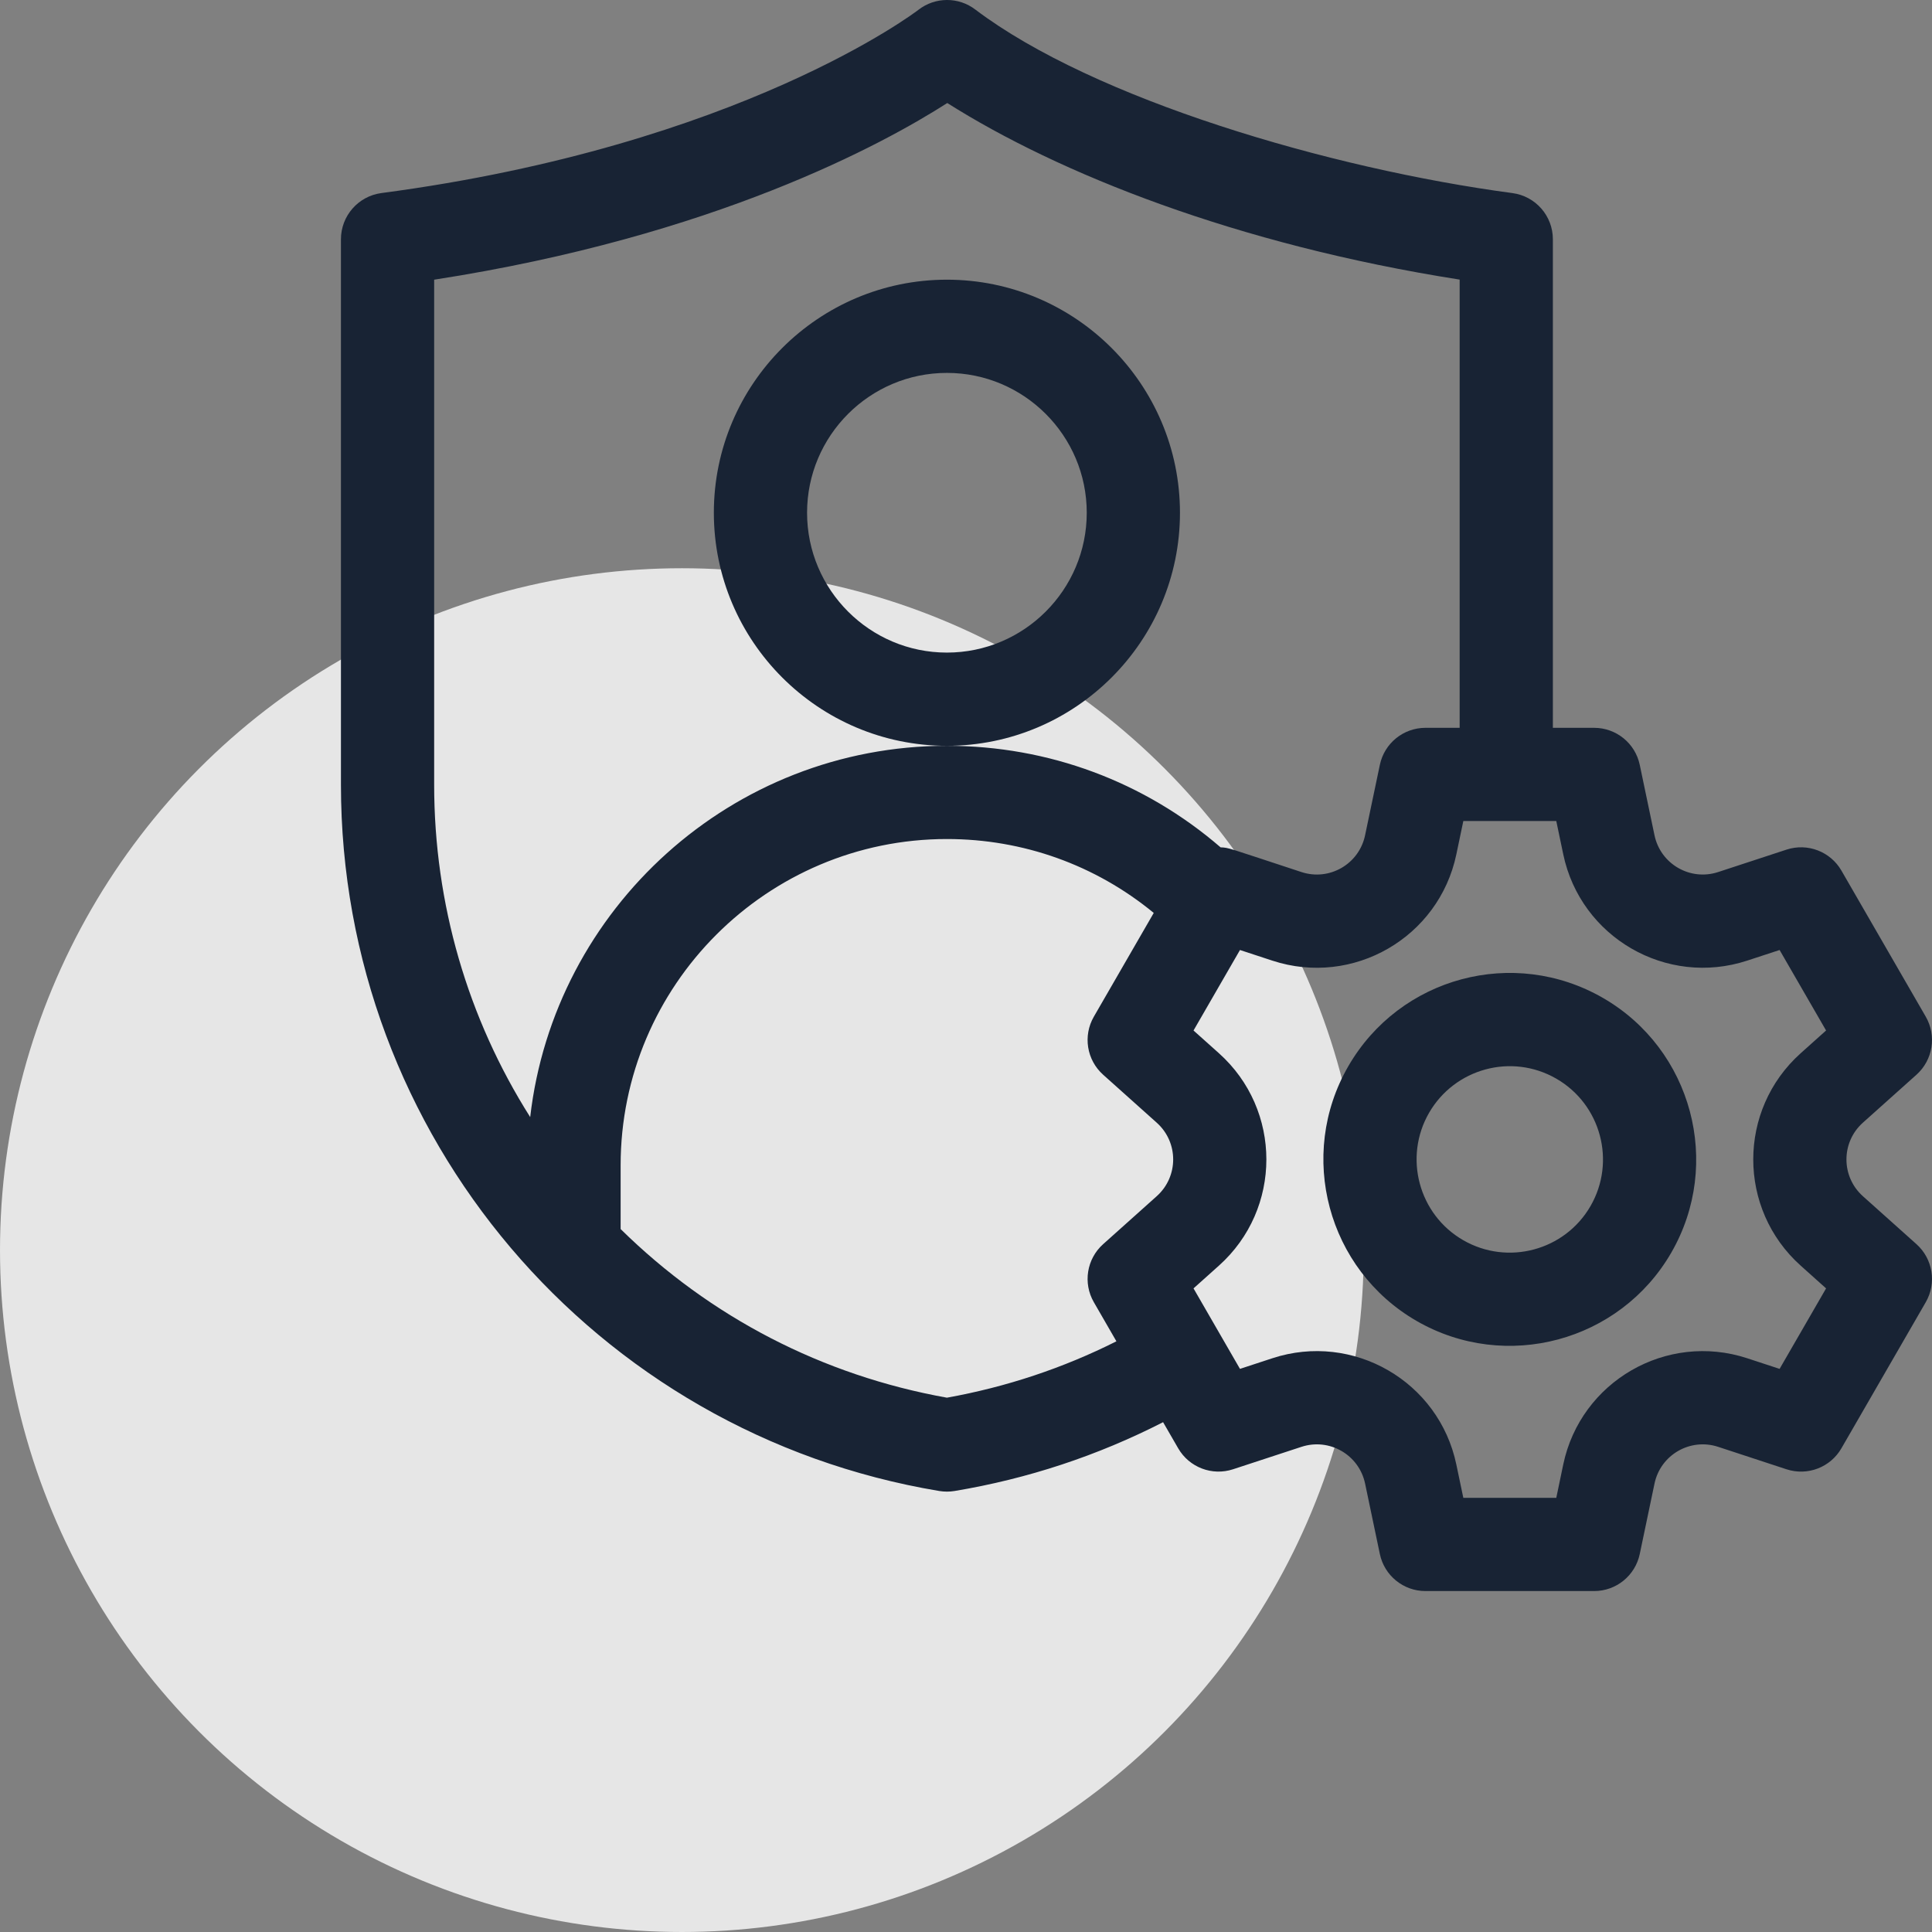
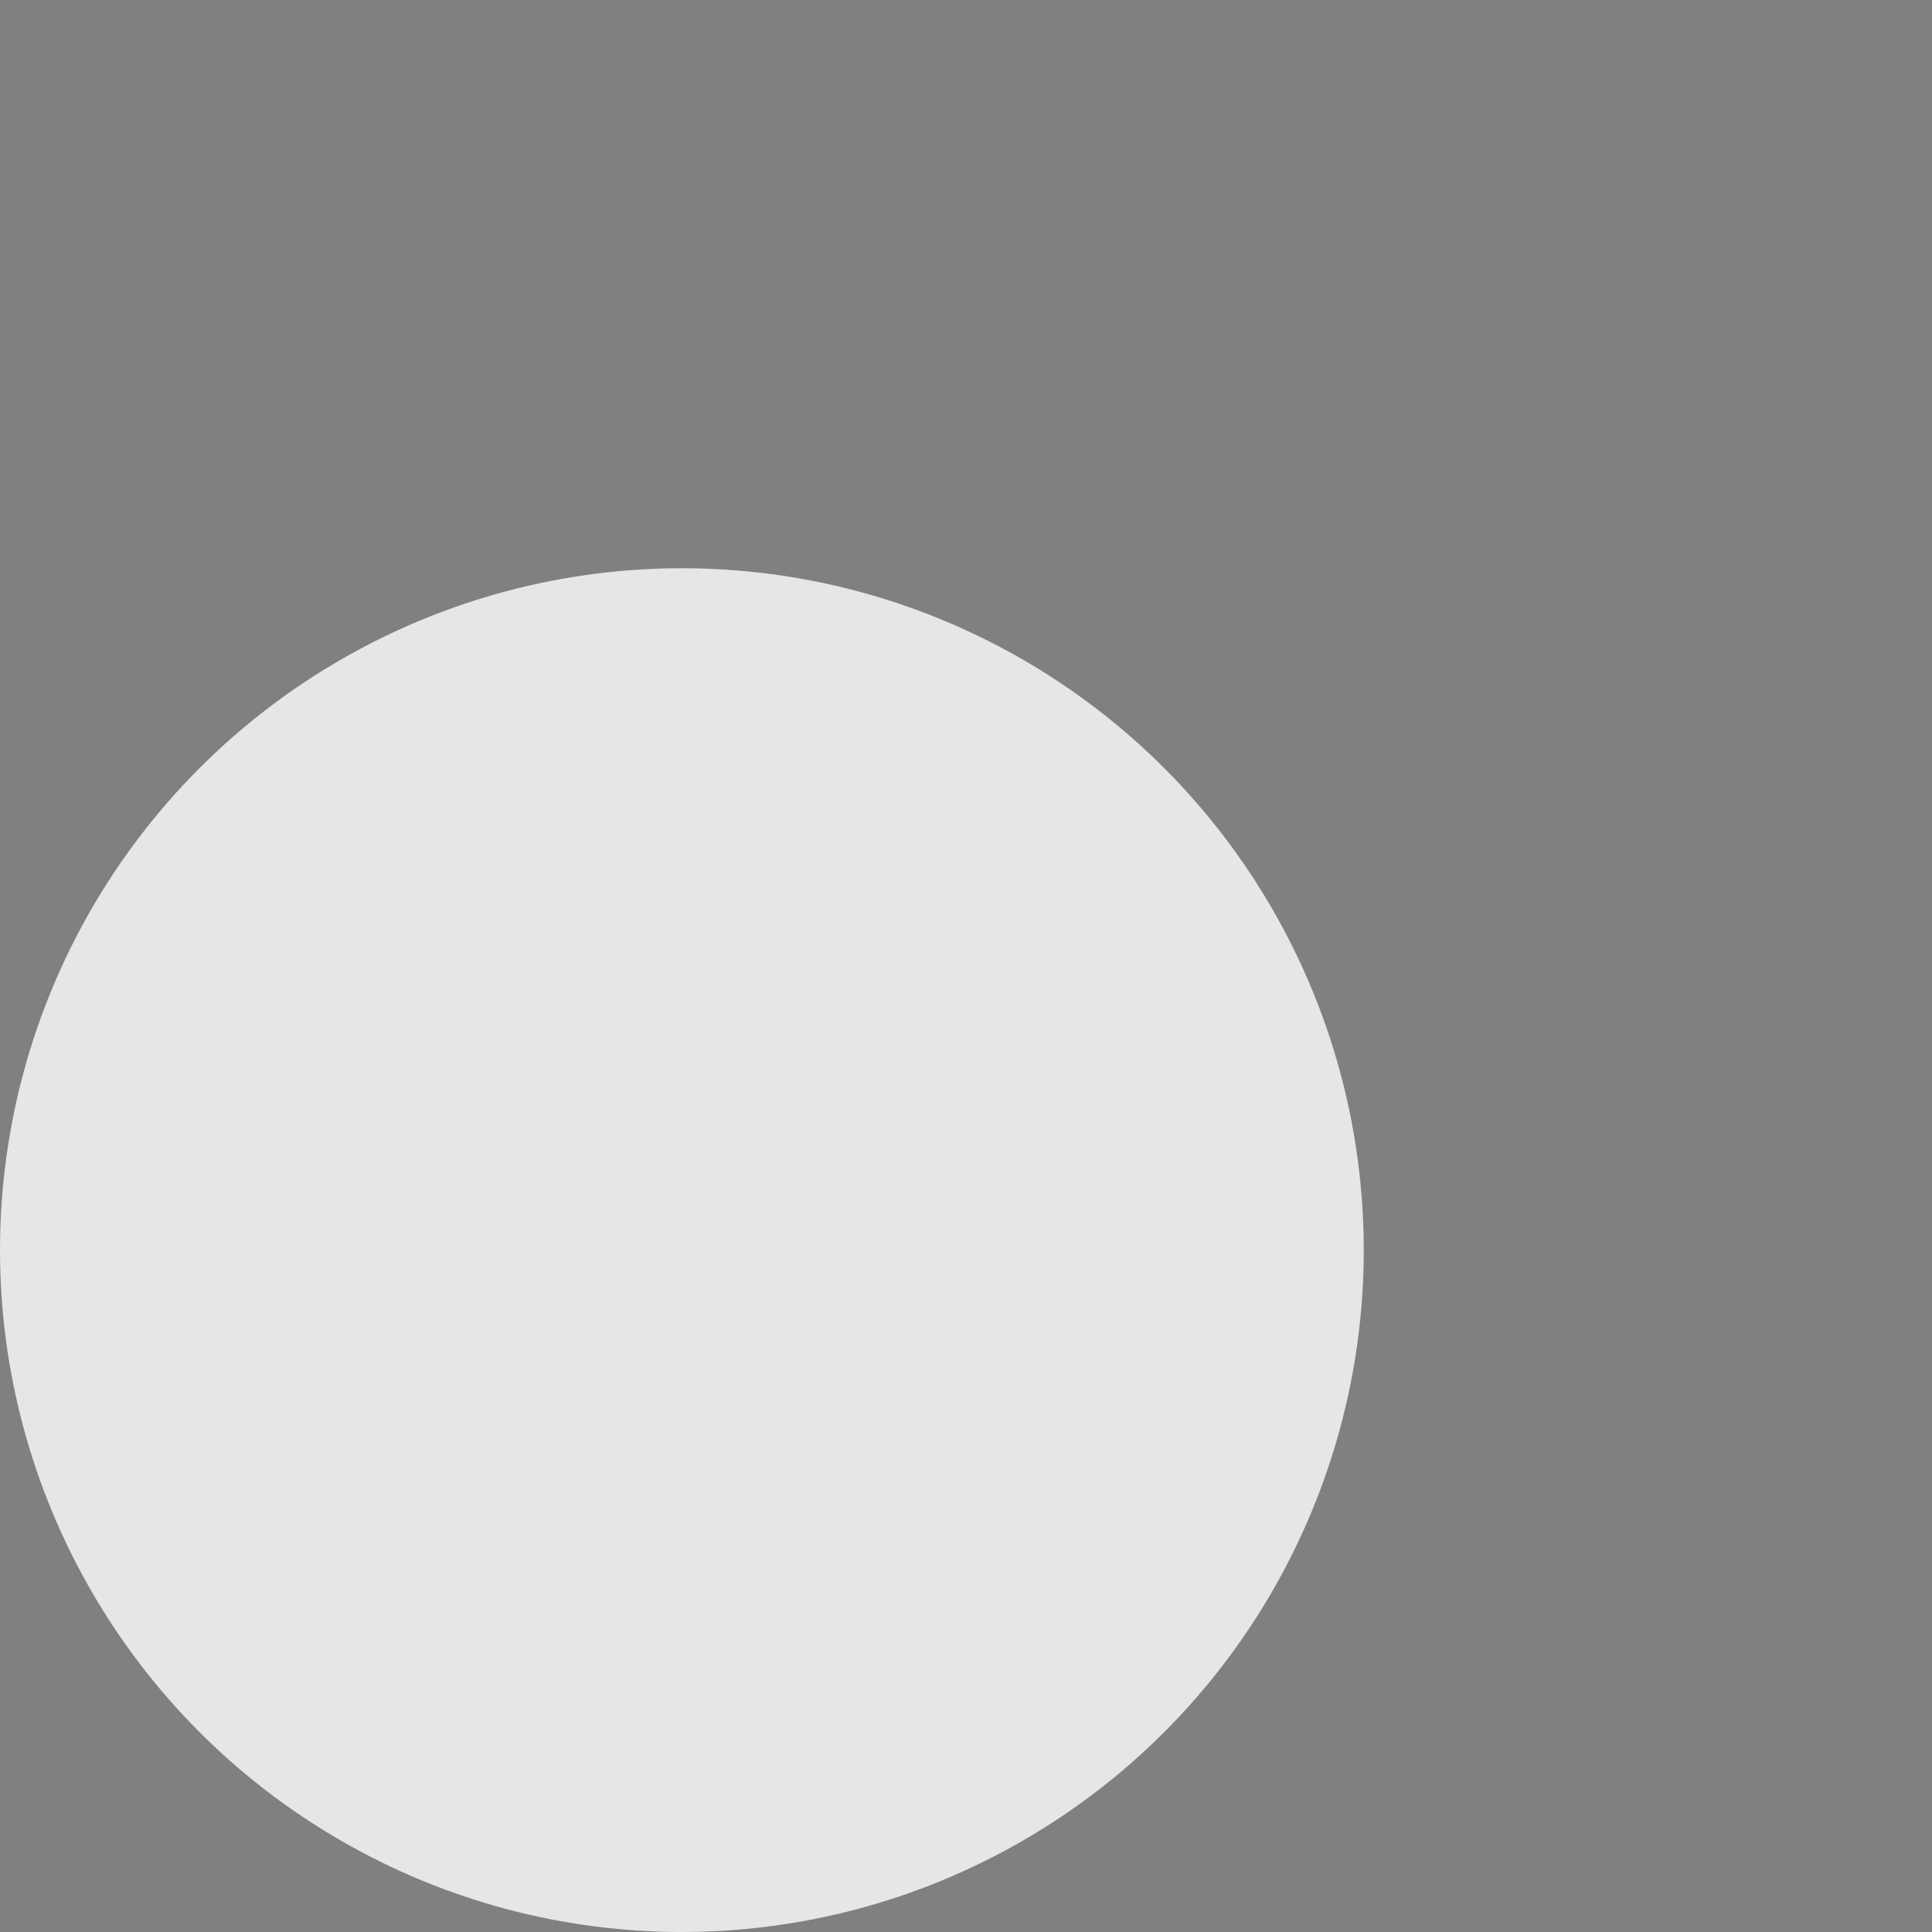
<svg xmlns="http://www.w3.org/2000/svg" width="68" height="68" viewBox="0 0 68 68" fill="none">
  <rect x="0" y="0" width="68" height="68" fill="#808080" stroke="none" />
  <circle opacity="0.8" cx="24" cy="44" r="24" fill="white" />
  <g clip-path="url(#clip0_77_45515)">
    <path d="M41.531 18.047C41.531 13.524 37.851 9.844 33.328 9.844C28.805 9.844 25.125 13.524 25.125 18.047C25.125 22.57 28.805 26.25 33.328 26.25C37.851 26.25 41.531 22.57 41.531 18.047ZM33.328 22.969C30.614 22.969 28.406 20.761 28.406 18.047C28.406 15.333 30.614 13.125 33.328 13.125C36.042 13.125 38.25 15.333 38.25 18.047C38.25 20.761 36.042 22.969 33.328 22.969Z" fill="#182334" />
    <path d="M67.454 43.791L65.567 42.102C64.796 41.411 64.796 40.206 65.567 39.515L67.454 37.826C68.032 37.308 68.168 36.456 67.78 35.783L64.812 30.642C64.424 29.97 63.617 29.662 62.88 29.904L60.474 30.693C59.49 31.016 58.446 30.413 58.233 29.399L57.714 26.921C57.555 26.161 56.885 25.617 56.108 25.617H54.656V8.422C54.656 7.6 54.048 6.904 53.232 6.796C46.804 5.938 38.495 3.488 34.332 0.339C33.74 -0.116 32.915 -0.113 32.325 0.346C32.264 0.394 26.072 5.123 13.425 6.795C12.61 6.903 12 7.599 12 8.422V27.619C12 39.972 20.927 50.455 33.058 52.478C33.236 52.507 33.418 52.508 33.598 52.478C36.175 52.048 38.636 51.234 40.937 50.056L41.468 50.975C41.856 51.647 42.663 51.956 43.4 51.713L45.806 50.924C46.791 50.601 47.834 51.203 48.047 52.218L48.566 54.696C48.725 55.456 49.395 56 50.172 56H56.108C56.885 56 57.555 55.456 57.714 54.696L58.233 52.218C58.445 51.204 59.489 50.601 60.474 50.924L62.88 51.714C63.618 51.956 64.424 51.647 64.812 50.975L67.78 45.834C68.168 45.161 68.032 44.309 67.454 43.791ZM15.281 9.844C25.149 8.318 31.107 5.057 33.341 3.626C37.255 6.102 43.506 8.606 51.375 9.841V25.617H50.172C49.395 25.617 48.725 26.161 48.566 26.921L48.046 29.4C47.834 30.414 46.79 31.017 45.805 30.693C43.157 29.824 43.264 29.837 42.961 29.824C40.283 27.512 36.903 26.25 33.328 26.25C25.761 26.25 19.506 31.973 18.661 39.318C16.462 35.843 15.281 31.811 15.281 27.619V9.844ZM33.328 49.194C28.953 48.41 25.001 46.366 21.844 43.259V41.016C21.844 34.683 26.996 29.531 33.328 29.531C36.014 29.531 38.559 30.447 40.608 32.132L38.5 35.783C38.111 36.456 38.248 37.308 38.826 37.826L40.713 39.515C41.485 40.206 41.485 41.411 40.713 42.102L38.826 43.791C38.248 44.309 38.111 45.161 38.5 45.834L39.294 47.21C37.417 48.153 35.417 48.819 33.328 49.194ZM63.379 44.547L64.272 45.347L62.636 48.18L61.496 47.806C58.657 46.875 55.634 48.62 55.021 51.545L54.776 52.719H51.504L51.258 51.545C50.646 48.619 47.623 46.874 44.782 47.806L43.643 48.18L42.008 45.347L42.901 44.547C45.129 42.554 45.129 39.063 42.901 37.069L42.008 36.27L43.643 33.437L44.782 33.811C47.622 34.743 50.645 32.998 51.258 30.073L51.504 28.898H54.776L55.022 30.072C55.635 32.996 58.658 34.742 61.497 33.81L62.636 33.437L64.272 36.27L63.379 37.07C61.152 39.064 61.152 42.553 63.379 44.547Z" fill="#182334" />
-     <path d="M56.421 35.125C53.28 33.312 49.27 34.386 47.456 37.527C45.647 40.661 46.725 44.682 49.858 46.492C52.992 48.301 57.014 47.223 58.823 44.09C60.632 40.956 59.555 36.934 56.421 35.125ZM55.981 42.449C55.077 44.016 53.066 44.555 51.499 43.65C49.932 42.746 49.394 40.735 50.298 39.168C51.195 37.615 53.193 37.051 54.78 37.967C56.347 38.872 56.886 40.882 55.981 42.449Z" fill="#182334" />
  </g>
  <defs>
    <clipPath id="clip0_77_45515">
-       <rect width="56" height="56" fill="white" transform="translate(12)" />
-     </clipPath>
+       </clipPath>
  </defs>
</svg>